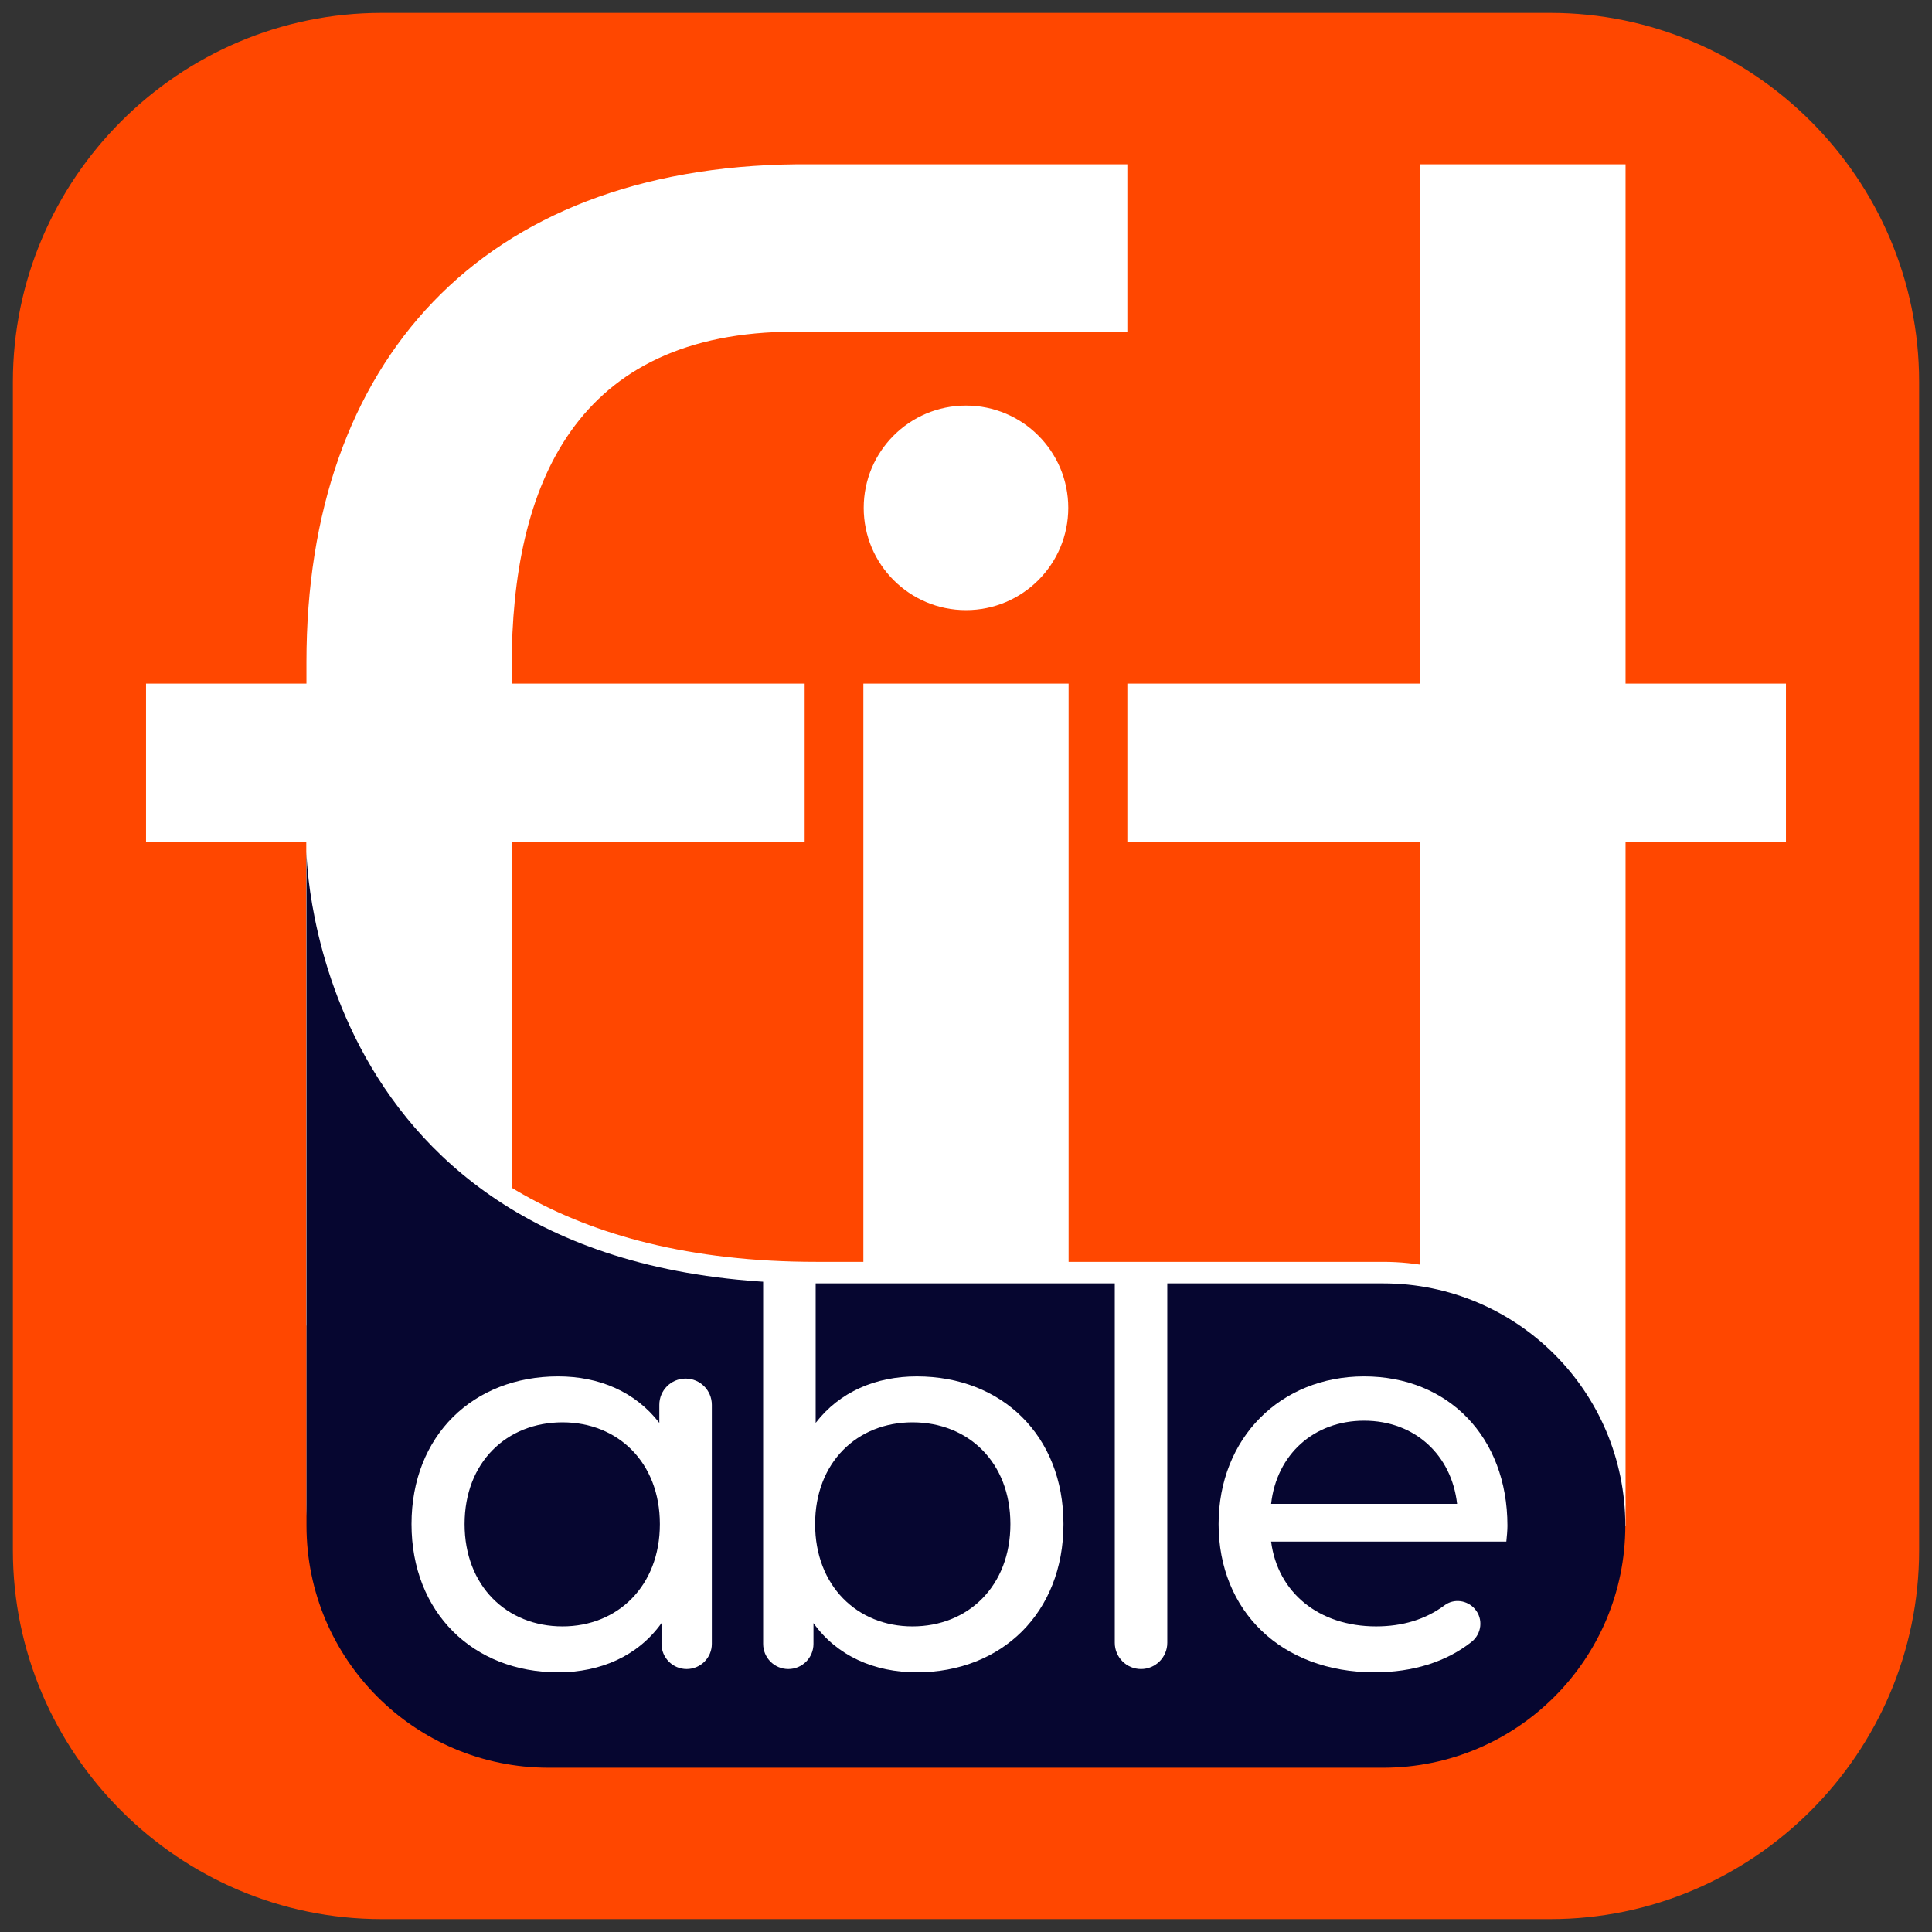
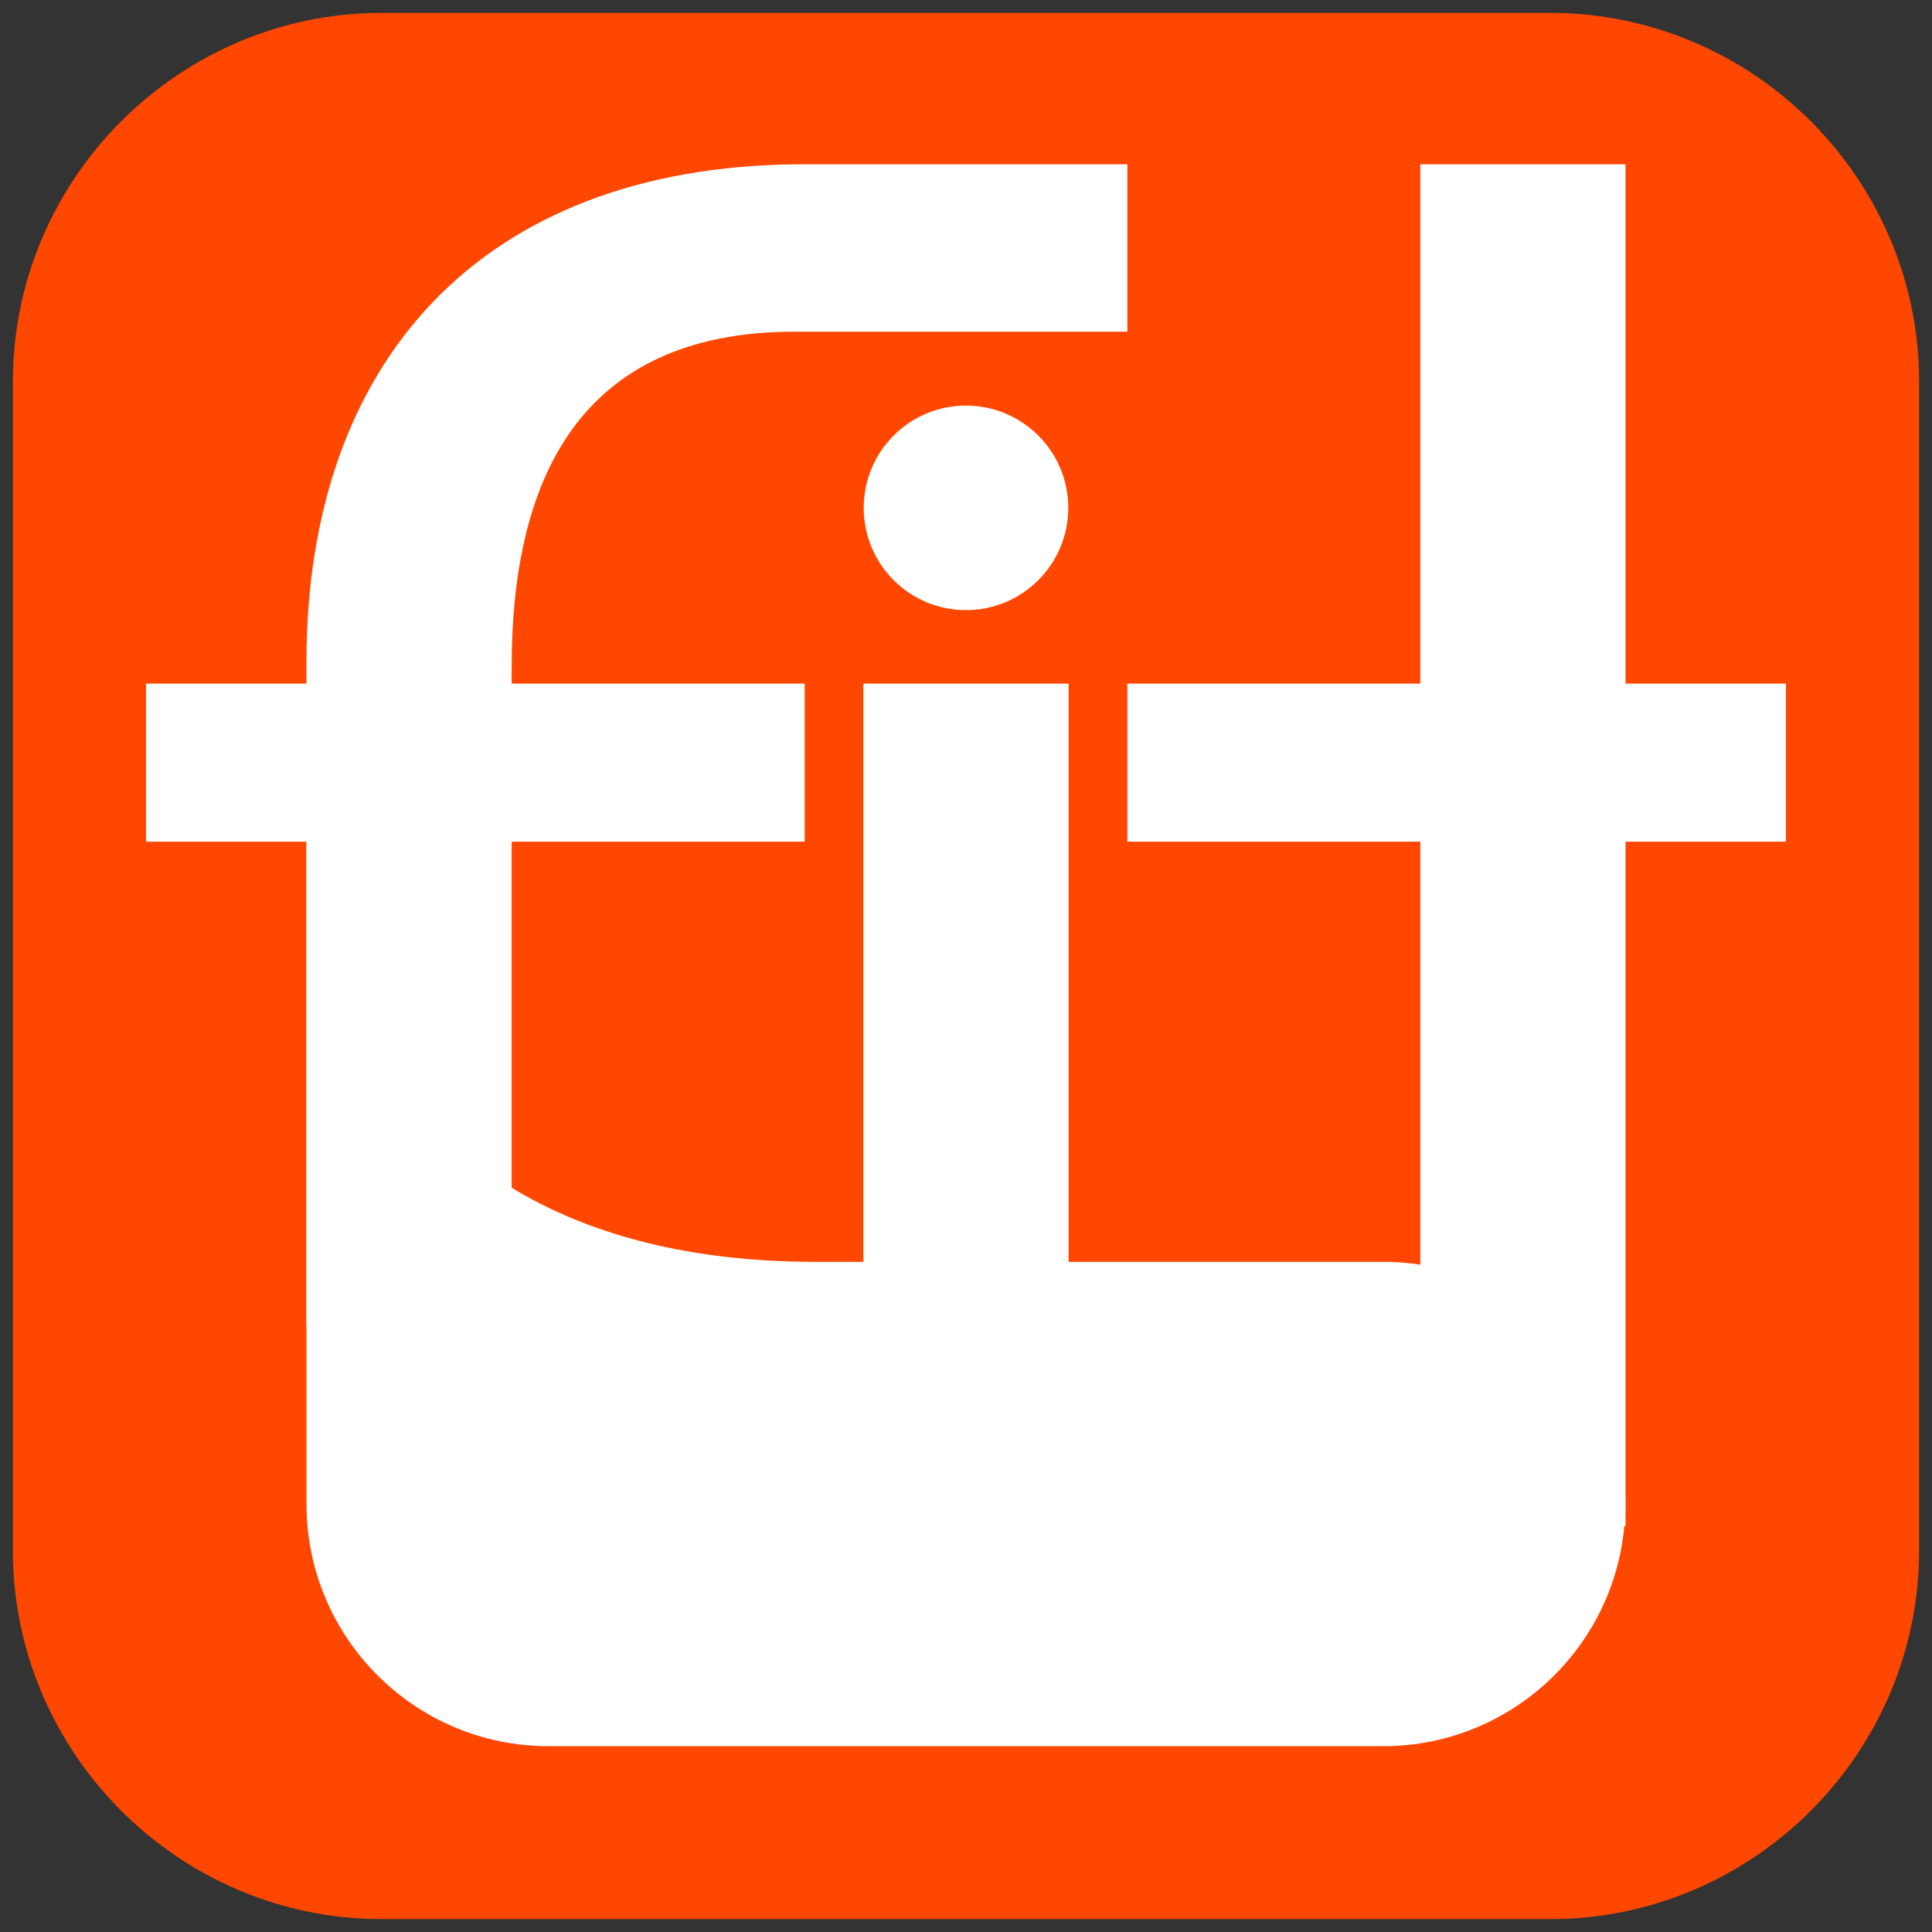
<svg xmlns="http://www.w3.org/2000/svg" xmlns:ns1="http://www.serif.com/" width="100%" height="100%" viewBox="0 0 625 625" version="1.1" xml:space="preserve" style="fill-rule:evenodd;clip-rule:evenodd;stroke-linejoin:round;stroke-miterlimit:2;">
  <rect x="0" y="0" width="625" height="625" fill="#333333" stroke="none" />
  <rect id="Artboard1" x="0" y="0" width="625" height="625" style="fill:none;" />
  <g id="Artboard11" ns1:id="Artboard1">
    <g>
      <path d="M501.504,620.833l-378.008,0c-65.629,0 -119.329,-53.697 -119.329,-119.329l-0,-378.008c-0,-65.629 53.7,-119.329 119.329,-119.329l378.008,-0c65.632,-0 119.329,53.7 119.329,119.329l0,378.008c0,65.632 -53.697,119.329 -119.329,119.329" style="fill:#ff4700;fill-rule:nonzero;" />
      <path d="M459.471,531.785l0,-259.505l-94.775,-0l0,-51.129l94.775,-0l0,-168.004l66.393,-0l-0,168.004l51.892,-0l0,51.129l-51.892,-0l-0,221.232l-66.393,38.273Z" style="fill:#fff;fill-rule:nonzero;" />
      <path d="M260.304,221.151l-94.774,0l-0,-5.503c-0,-58.761 20.602,-108.35 91.572,-108.35l107.595,0l-0,-54.151l-106.855,0c-102.306,0.947 -158.705,64.031 -158.705,160.974l-0,7.03l-51.893,0l0,51.129l51.893,0l-0,156.542l66.393,0l-0,-156.542l94.774,0l0,-51.129Z" style="fill:#fff;fill-rule:nonzero;" />
      <rect x="279.3" y="221.15" width="66.39" height="293.68" style="fill:#fff;" />
      <path d="M447.447,564.888l-269.957,0c-43.267,0 -78.34,-35.073 -78.34,-78.34l-0,-217.929c-0,-0 1.23,139.59 164.863,139.59l183.434,-0c43.267,-0 78.34,35.073 78.34,78.339c-0,43.267 -35.073,78.34 -78.34,78.34" style="fill:#fff;fill-rule:nonzero;" />
-       <path d="M447.447,571.853l-269.957,-0c-43.267,-0 -78.34,-35.073 -78.34,-78.34l-0,-217.929c-0,-0 1.23,139.589 164.863,139.589l183.434,0c43.267,0 78.34,35.073 78.34,78.34c-0,43.267 -35.073,78.34 -78.34,78.34" style="fill:#060630;fill-rule:nonzero;" />
      <path d="M326.863,493.041c0,-19.998 -13.625,-32.915 -31.674,-32.915c-17.875,0 -31.5,12.917 -31.5,32.915c0,19.998 13.625,33.093 31.5,33.093c18.049,0 31.674,-13.095 31.674,-33.093m17.165,0c-0,28.669 -19.996,47.956 -47.424,47.956c-13.803,0 -25.837,-5.309 -33.445,-15.926l-0,6.725c-0,4.496 -3.645,8.141 -8.141,8.141c-4.496,0 -8.14,-3.645 -8.14,-8.141l-0,-123.099l16.989,0l-0,51.607c7.785,-10.087 19.465,-15.041 32.737,-15.041c27.428,-0 47.424,19.11 47.424,47.778" style="fill:#fff;fill-rule:nonzero;" />
      <path d="M360.628,408.696l16.989,0l0,122.746c0,4.69 -3.804,8.494 -8.496,8.494c-4.689,-0 -8.493,-3.804 -8.493,-8.494l0,-122.746Z" style="fill:#fff;fill-rule:nonzero;" />
      <path d="M411.203,486.494l60.166,-0c-1.768,-15.749 -13.625,-26.898 -30.081,-26.898c-16.282,-0 -28.314,10.972 -30.085,26.898m76.092,12.209l-76.092,0c2.124,16.459 15.396,27.429 33.976,27.429c8.53,-0 15.993,-2.246 22.132,-6.821c3.048,-2.272 7.366,-1.67 9.834,1.219c2.749,3.213 2.187,8.024 -1.132,10.641c-8.153,6.431 -18.911,9.826 -31.364,9.826c-30.259,0 -50.435,-19.997 -50.435,-47.956c0,-27.783 19.998,-47.778 47.074,-47.778c27.073,-0 46.363,19.465 46.363,48.308c-0,1.416 -0.178,3.539 -0.356,5.132" style="fill:#fff;fill-rule:nonzero;" />
-       <path d="M181.968,526.133c-18.05,-0 -31.675,-13.095 -31.675,-33.091c-0,-19.997 13.625,-32.915 31.675,-32.915c17.874,0 31.499,12.918 31.499,32.915c0,19.996 -13.625,33.091 -31.499,33.091m31.322,-71.671l-0,5.843c-7.786,-10.087 -19.465,-15.044 -32.738,-15.044c-27.428,0 -47.426,19.113 -47.426,47.781c0,28.666 19.998,47.956 47.426,47.956c13.803,0 25.838,-5.309 33.445,-15.926l0,6.723c0,4.496 3.645,8.14 8.141,8.14c4.496,0 8.141,-3.644 8.141,-8.14l-0,-77.333c-0,-4.689 -3.804,-8.493 -8.493,-8.493c-4.692,0 -8.496,3.804 -8.496,8.493" style="fill:#fff;fill-rule:nonzero;" />
+       <path d="M181.968,526.133c-18.05,-0 -31.675,-13.095 -31.675,-33.091c-0,-19.997 13.625,-32.915 31.675,-32.915c17.874,0 31.499,12.918 31.499,32.915c0,19.996 -13.625,33.091 -31.499,33.091m31.322,-71.671l-0,5.843c-7.786,-10.087 -19.465,-15.044 -32.738,-15.044c-27.428,0 -47.426,19.113 -47.426,47.781c13.803,0 25.838,-5.309 33.445,-15.926l0,6.723c0,4.496 3.645,8.14 8.141,8.14c4.496,0 8.141,-3.644 8.141,-8.14l-0,-77.333c-0,-4.689 -3.804,-8.493 -8.493,-8.493c-4.692,0 -8.496,3.804 -8.496,8.493" style="fill:#fff;fill-rule:nonzero;" />
      <path d="M345.58,164.291c-0,18.272 -14.813,33.085 -33.085,33.085c-18.272,-0 -33.085,-14.813 -33.085,-33.085c-0,-18.272 14.813,-33.085 33.085,-33.085c18.272,-0 33.085,14.813 33.085,33.085" style="fill:#fff;fill-rule:nonzero;" />
    </g>
  </g>
</svg>